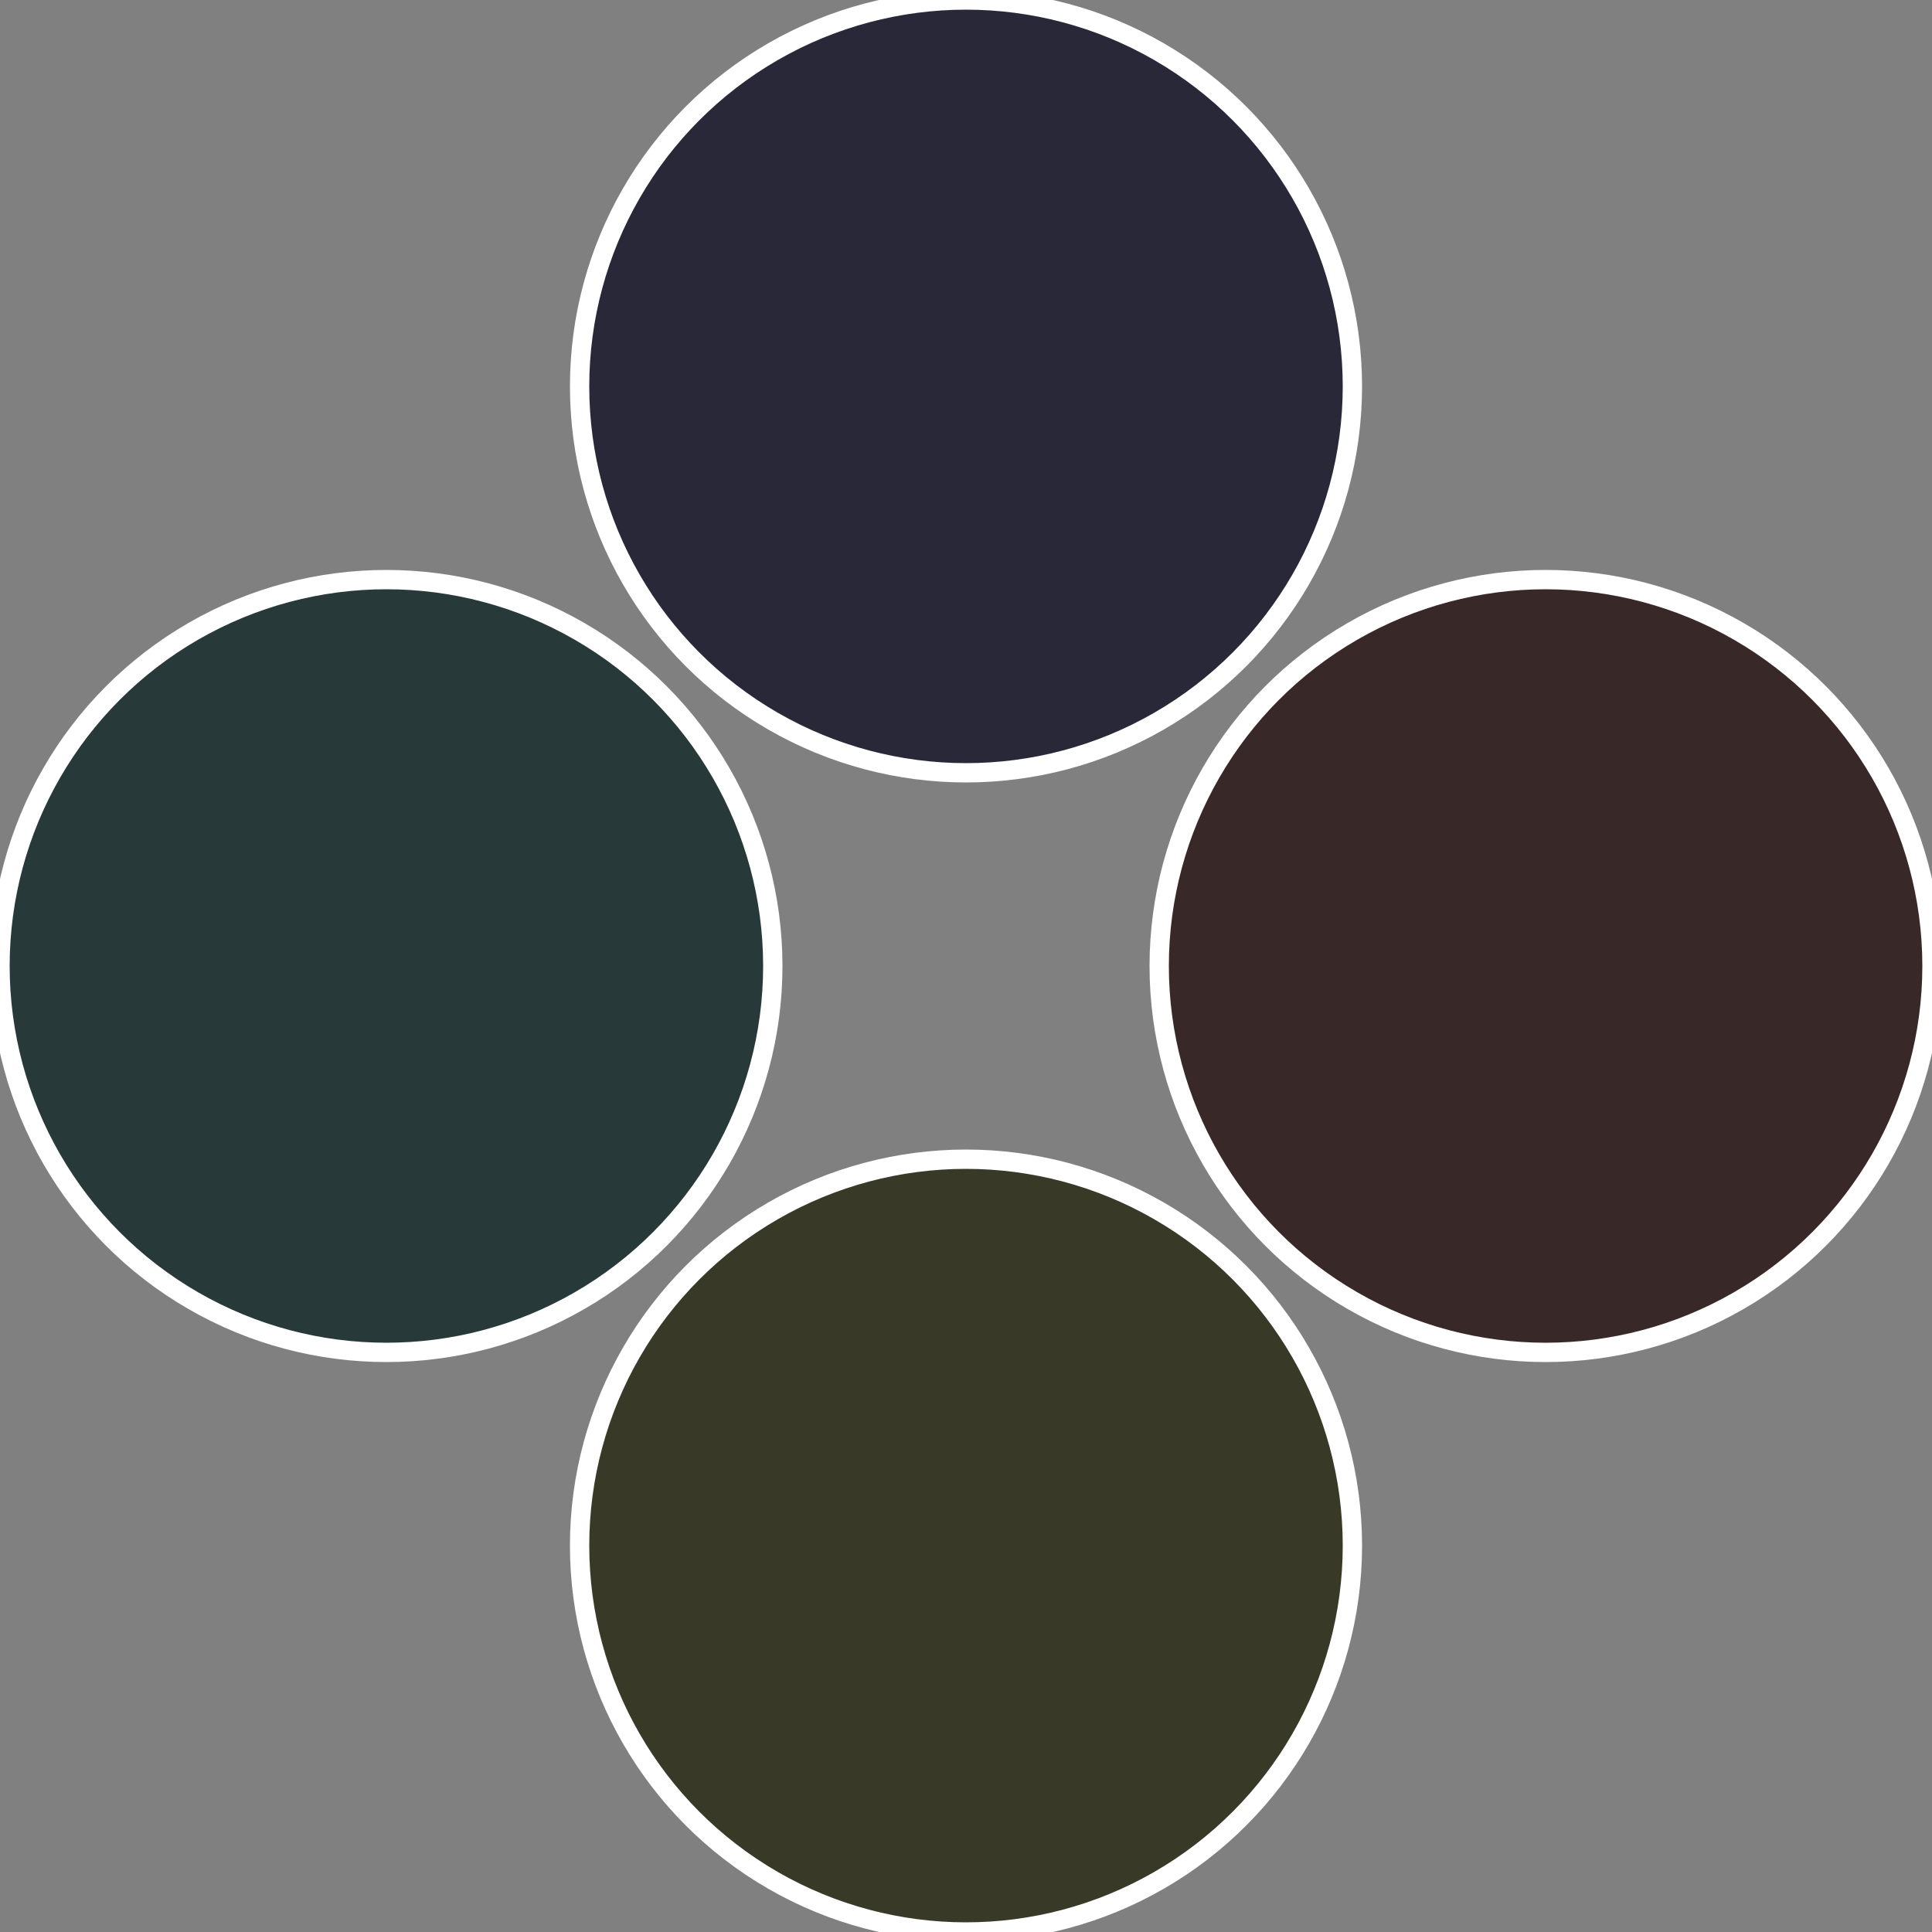
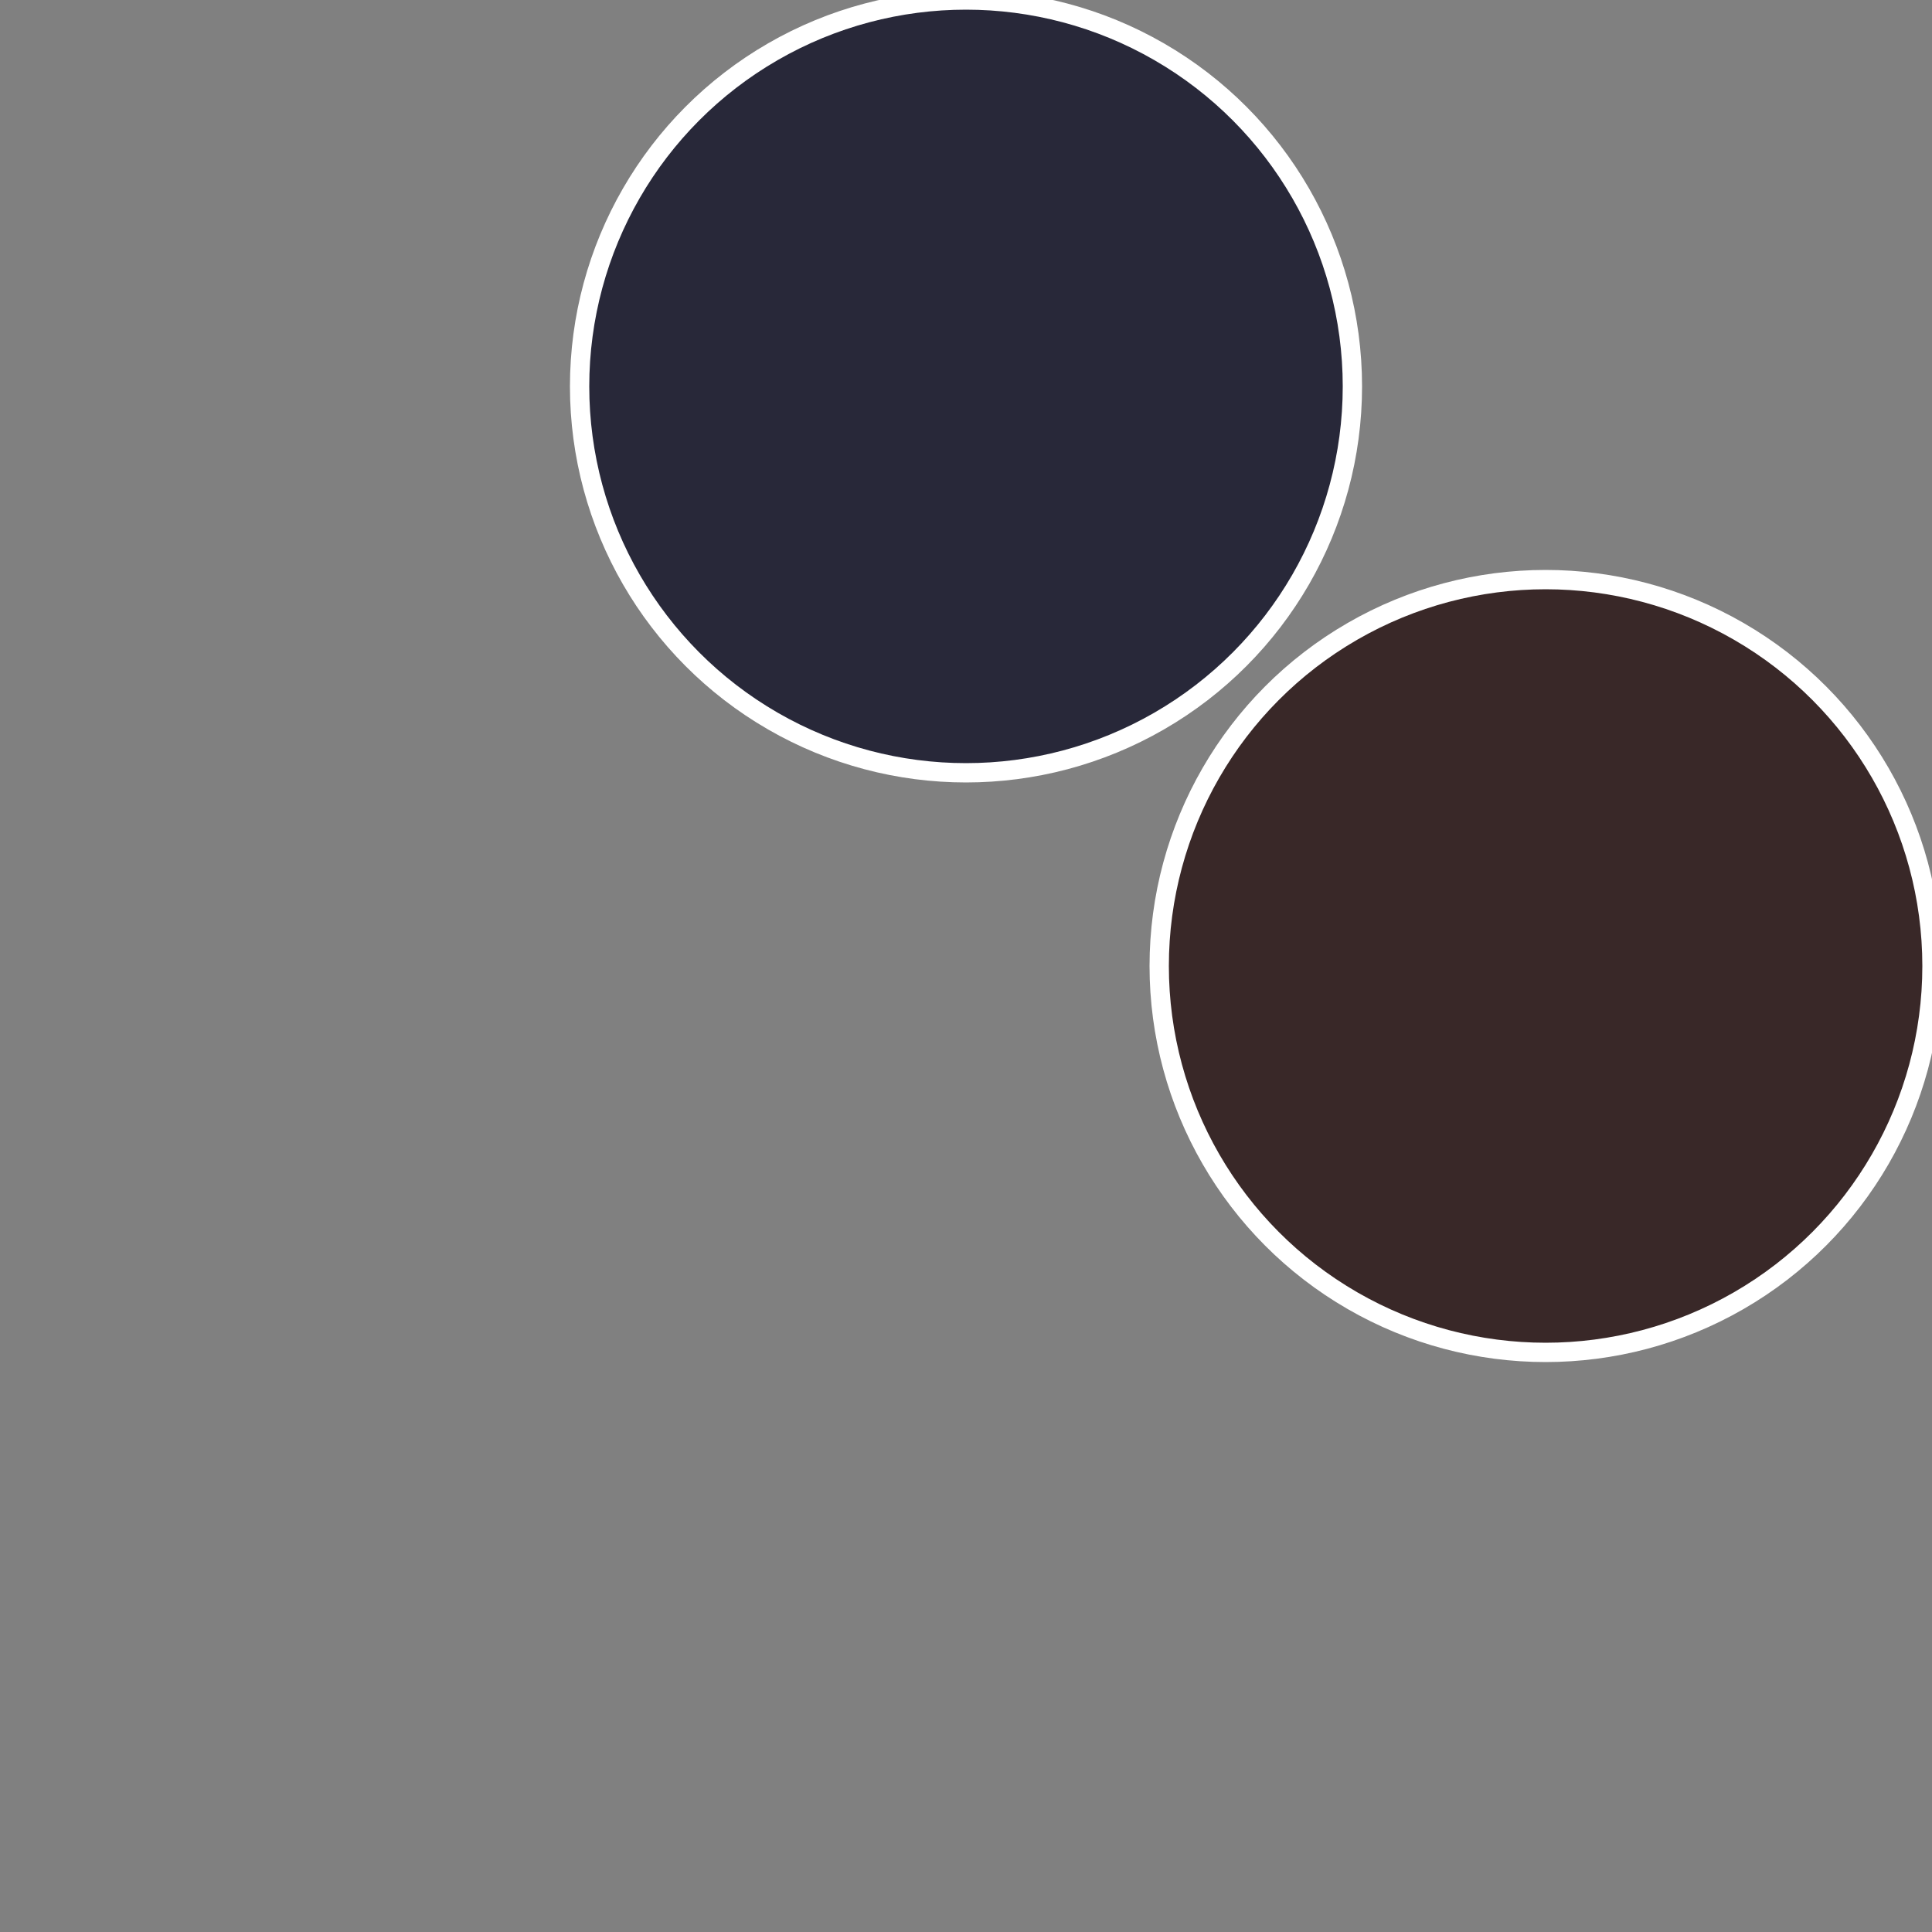
<svg xmlns="http://www.w3.org/2000/svg" width="500" height="500" viewBox="-1 -1 2 2">
  <rect x="-1" y="-1" width="2" height="2" fill="#808080" stroke="none" />
  <circle cx="0.6" cy="0" r="0.4" fill="#392828" stroke="#fff" stroke-width="1%" />
-   <circle cx="3.6739403974421E-17" cy="0.6" r="0.4" fill="#393928" stroke="#fff" stroke-width="1%" />
-   <circle cx="-0.6" cy="7.3478807948841E-17" r="0.4" fill="#283939" stroke="#fff" stroke-width="1%" />
  <circle cx="-1.1021821192326E-16" cy="-0.6" r="0.4" fill="#282839" stroke="#fff" stroke-width="1%" />
</svg>